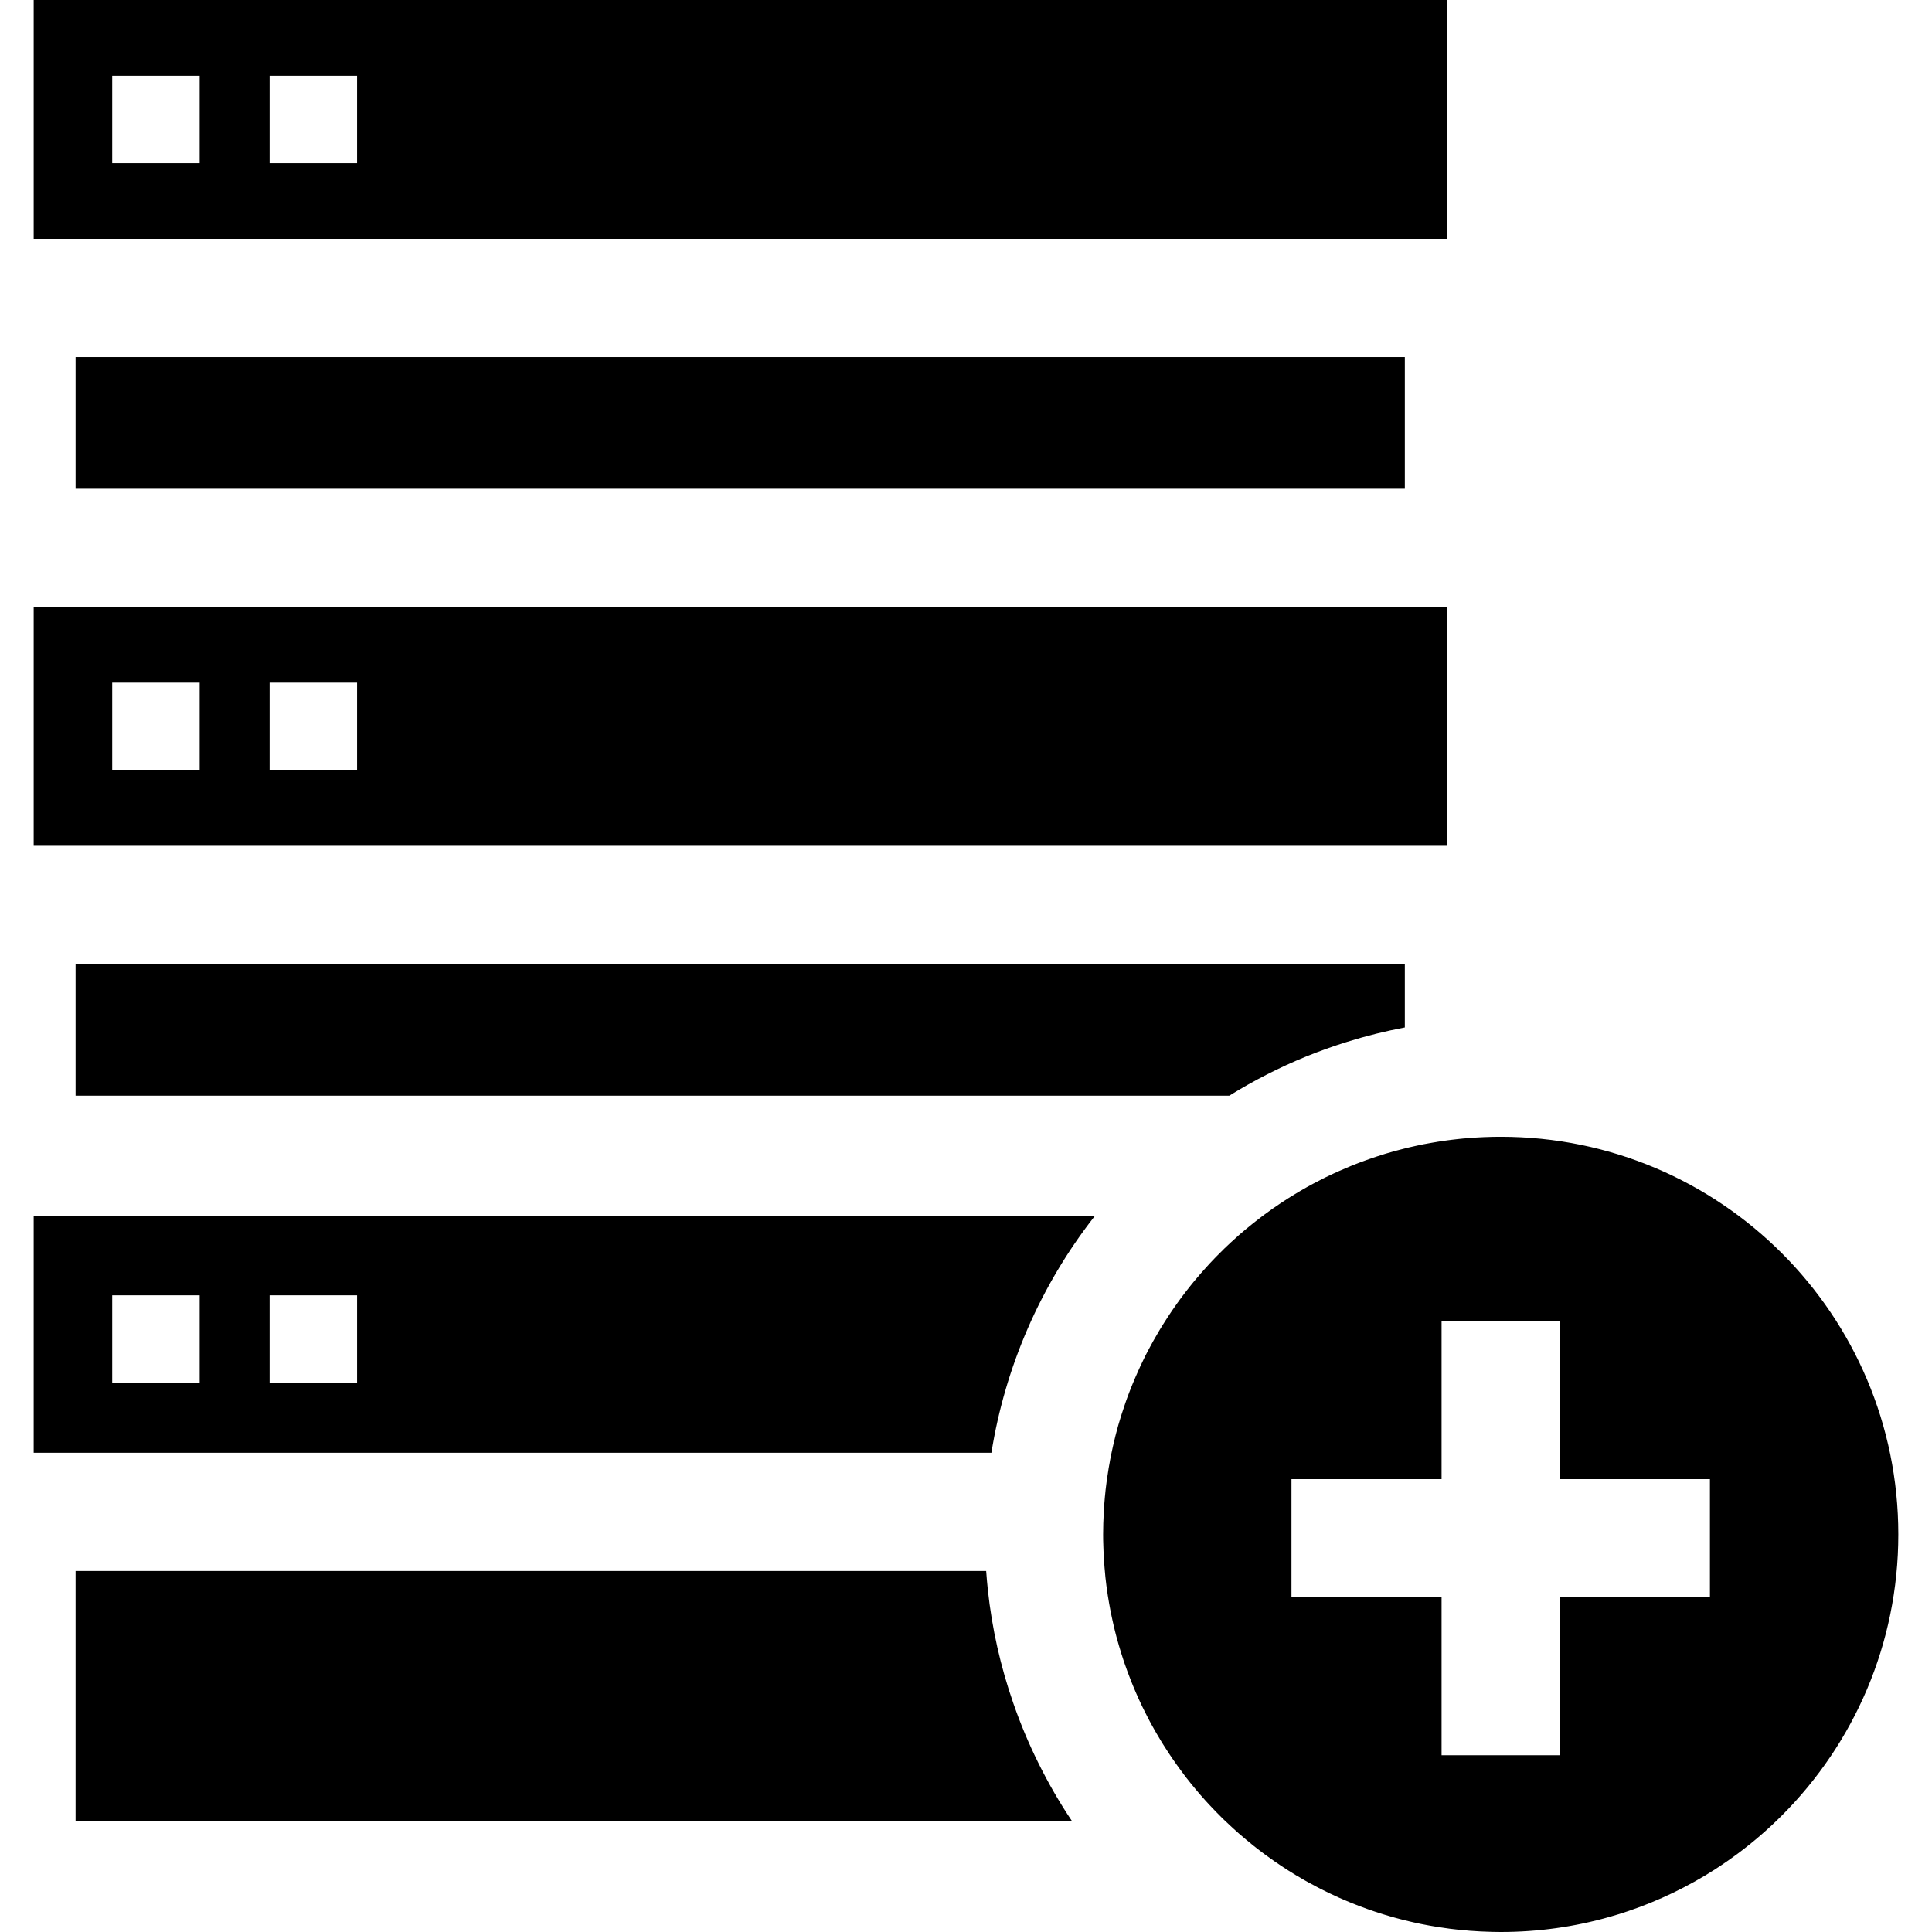
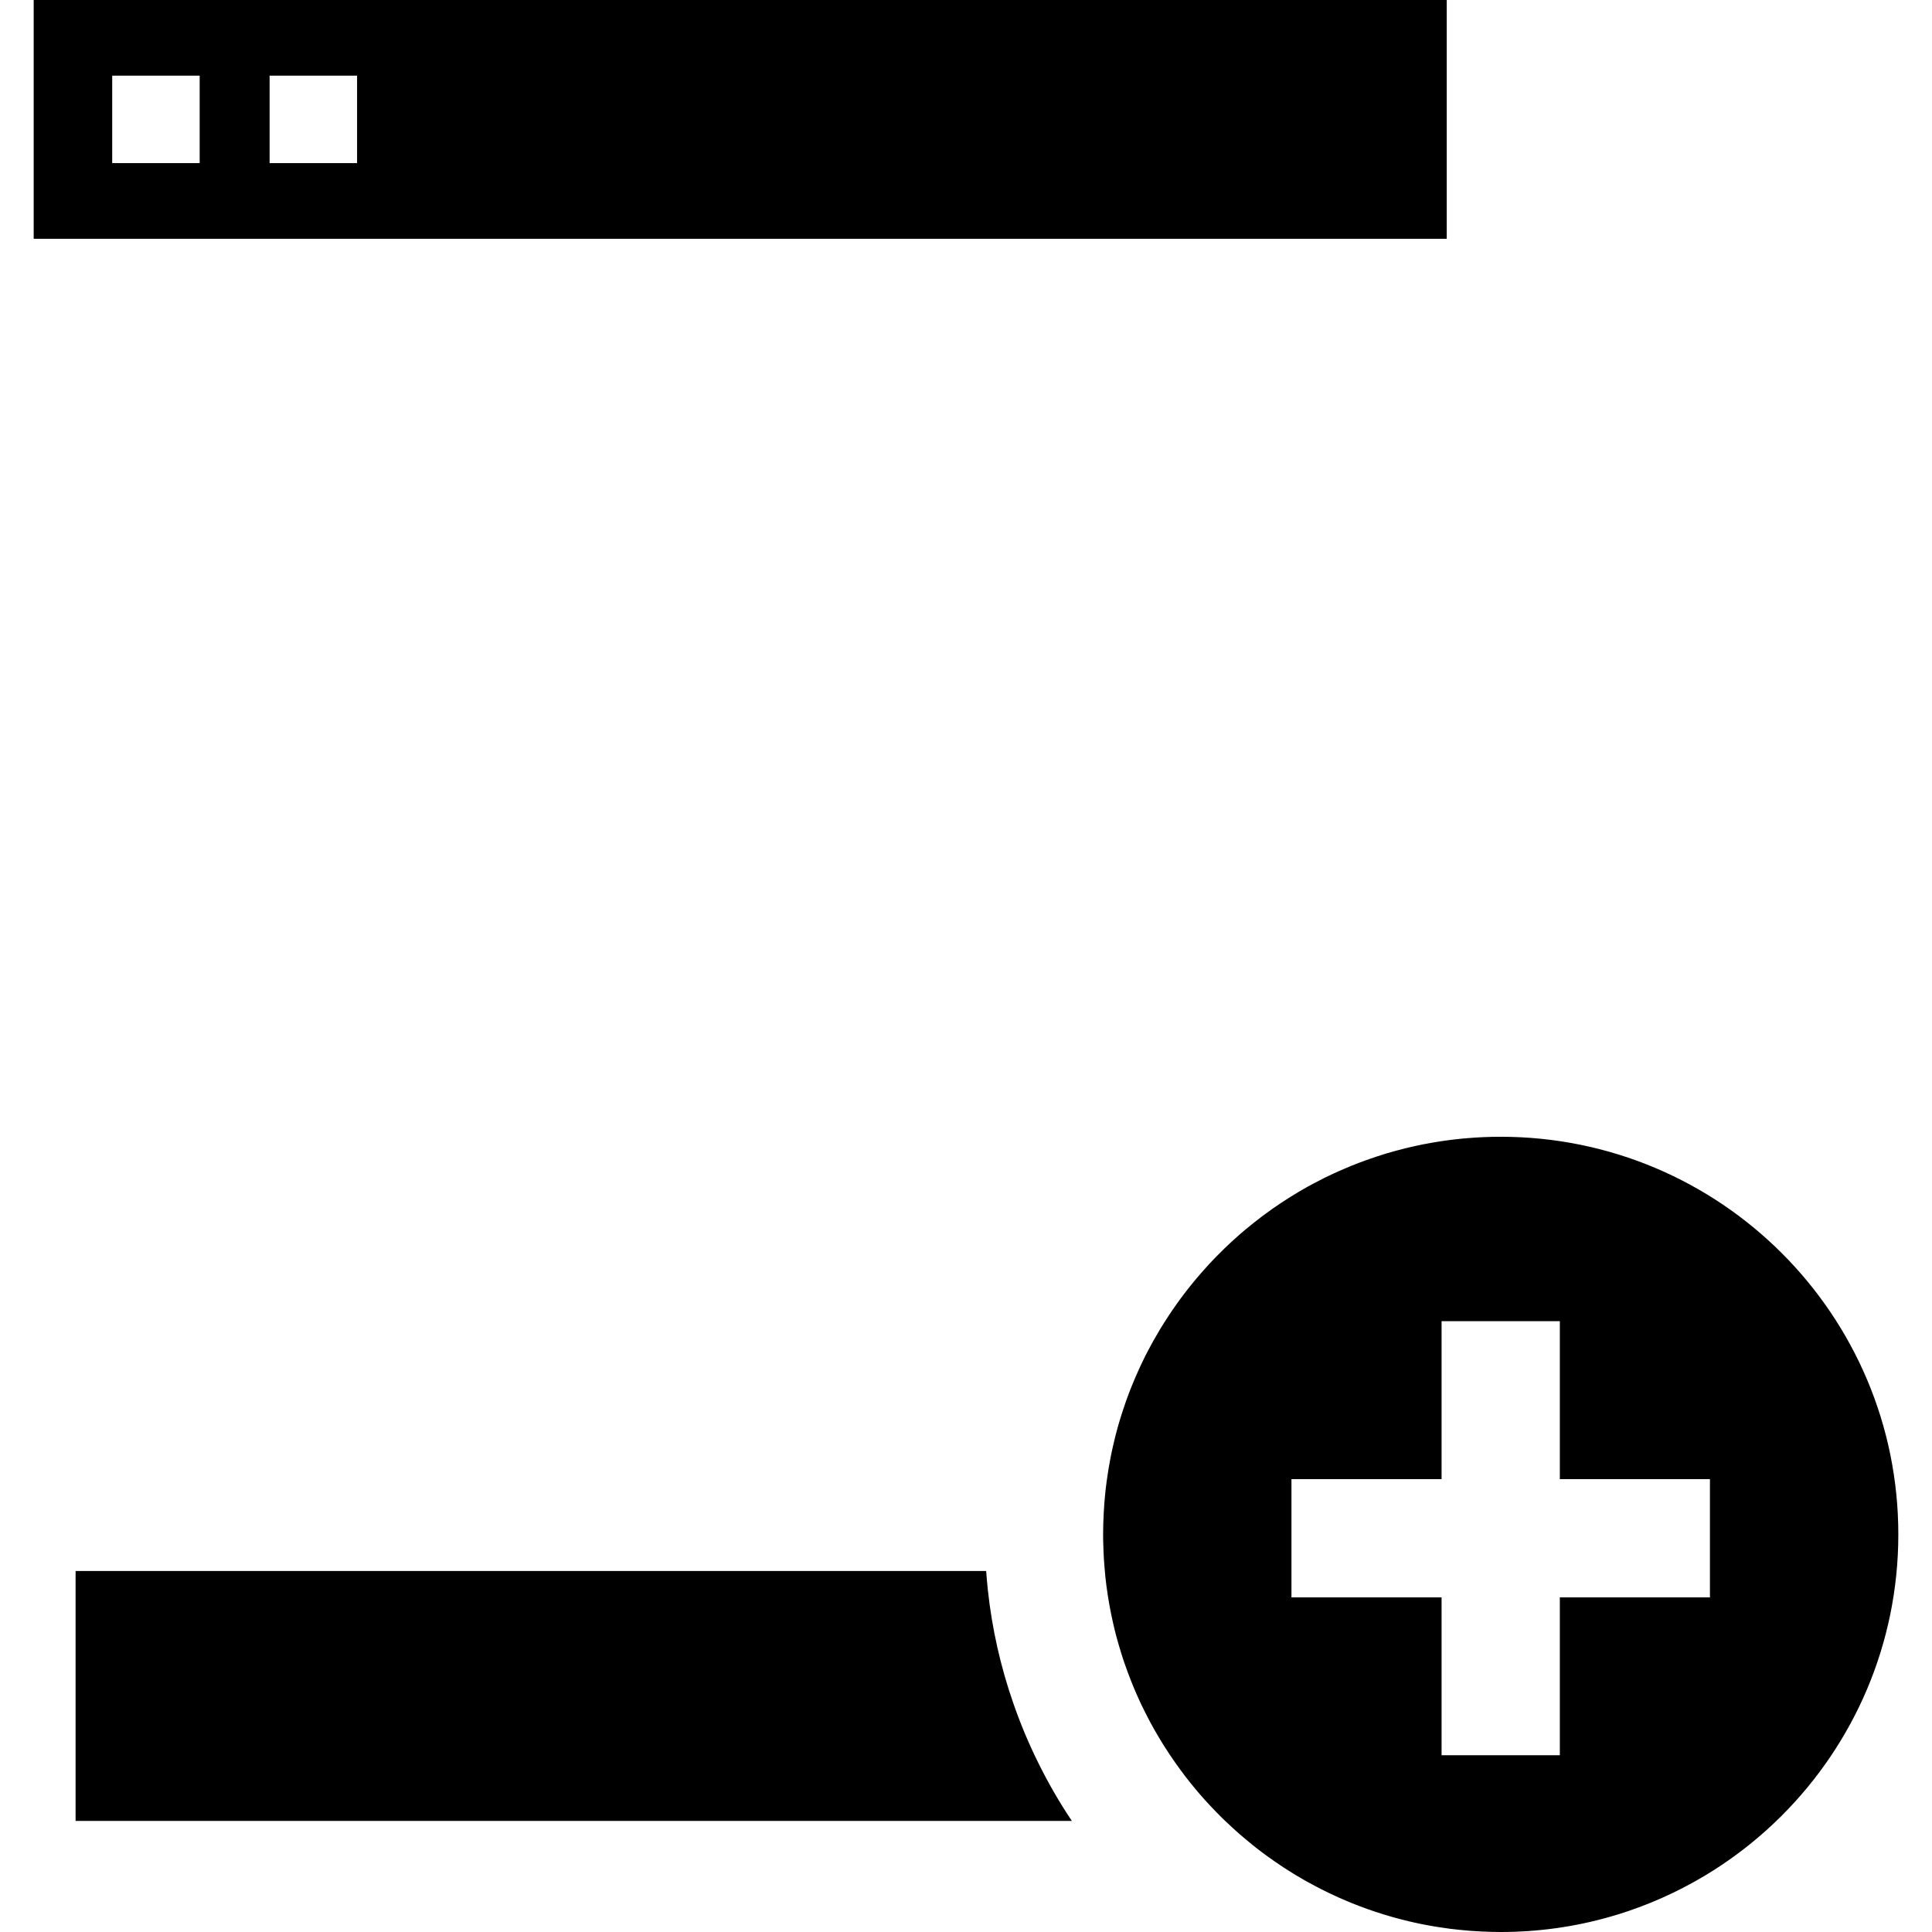
<svg xmlns="http://www.w3.org/2000/svg" fill="#000000" height="800px" width="800px" version="1.1" id="Layer_1" viewBox="0 0 512 512" xml:space="preserve">
  <g>
    <g>
      <path d="M8.926,0v63.284h374.473V0H8.926z M52.916,43.227H29.736V20.047h23.181V43.227z M94.629,43.227H71.448V20.047h23.181    V43.227z" />
    </g>
  </g>
  <g>
    <g>
-       <path d="M8.926,160.854v63.284h374.473v-63.284H8.926z M52.916,204.081H29.736v-23.181h23.181V204.081z M94.629,204.081H71.448    v-23.181h23.181V204.081z" />
-     </g>
+       </g>
  </g>
  <g>
    <g>
-       <polygon points="356.625,94.624 340.956,94.624 51.37,94.624 35.701,94.624 20.031,94.624 20.031,129.515 35.701,129.515     51.37,129.515 340.956,129.515 356.625,129.515 372.295,129.515 372.295,94.624   " />
-     </g>
+       </g>
  </g>
  <g>
    <g>
-       <path d="M8.926,322.356v62.637h253.806c3.646-22.815,13.027-44.335,27.234-62.522c0.031-0.042,0.063-0.073,0.094-0.115H8.926z     M52.916,366.45H29.736v-23.181h23.181V366.45z M94.629,366.45H71.448v-23.181h23.181V366.45z" />
-     </g>
+       </g>
  </g>
  <g>
    <g>
-       <path d="M20.031,255.478v34.891h305.735c6.477-4.011,13.277-7.49,20.371-10.384c3.594-1.452,7.229-2.758,10.906-3.897    c5.014-1.567,10.102-2.831,15.252-3.802v-16.808H20.031z" />
-     </g>
+       </g>
  </g>
  <g>
    <g>
      <path d="M275.08,467.018c-2.518-5.087-4.701-10.311-6.55-15.67c-3.374-9.684-5.651-19.775-6.748-30.054    c-0.167-1.609-0.313-3.228-0.428-4.847c0-0.042-0.01-0.073-0.01-0.115H20.031v66.23h264.023    C280.711,477.589,277.723,472.387,275.08,467.018z" />
    </g>
  </g>
  <g>
    <g>
      <path d="M397.7,301.254c-0.7,0-1.4,0.01-2.089,0.021h-0.094c-0.501,0.01-1.003,0.021-1.504,0.052c-0.24,0-0.47,0.01-0.71,0.021    c-0.282,0.01-0.564,0.021-0.846,0.042c-0.084,0-0.178,0.01-0.261,0.01c-0.167,0.01-0.334,0.021-0.501,0.031    c-0.209,0.01-0.407,0.021-0.606,0.031c-0.209,0.021-0.418,0.031-0.627,0.042c-0.303,0.031-0.595,0.052-0.898,0.073    c-0.084,0-0.178,0.01-0.261,0.021c-0.24,0-0.481,0.021-0.721,0.063c-0.491,0.021-0.982,0.073-1.462,0.125    c-0.031,0-0.073,0.01-0.115,0.01c-0.219,0.021-0.439,0.042-0.658,0.073c-0.104,0.01-0.198,0.021-0.293,0.031    c-0.397,0.031-0.794,0.084-1.191,0.136c-0.439,0.042-0.867,0.104-1.306,0.167c-0.073,0.01-0.146,0.021-0.219,0.031    c-0.157,0.01-0.303,0.031-0.46,0.063c-0.345,0.052-0.679,0.104-1.013,0.146c-0.313,0.042-0.616,0.084-0.919,0.146    c-0.094,0.01-0.188,0.021-0.282,0.052c-0.209,0.021-0.418,0.063-0.627,0.104c-0.063,0.01-0.136,0.021-0.198,0.031    c-0.178,0.031-0.355,0.063-0.533,0.094c-0.188,0.031-0.366,0.052-0.543,0.094c-0.345,0.052-0.689,0.115-1.024,0.188    c-0.198,0.042-0.386,0.073-0.585,0.104c-0.554,0.115-1.118,0.23-1.671,0.355c-0.125,0.021-0.251,0.063-0.376,0.084    c-0.313,0.073-0.627,0.136-0.93,0.209c-0.178,0.042-0.345,0.084-0.512,0.115c-0.167,0.031-0.334,0.073-0.501,0.115    c-0.084,0.021-0.178,0.042-0.261,0.063c-0.428,0.104-0.846,0.198-1.274,0.324c-0.334,0.073-0.658,0.167-0.992,0.261    c-0.387,0.094-0.773,0.198-1.16,0.303c-0.606,0.167-1.212,0.334-1.807,0.522c-0.198,0.052-0.386,0.104-0.585,0.167    c-0.146,0.052-0.303,0.094-0.449,0.146c-0.501,0.146-1.003,0.313-1.504,0.481c-0.073,0.021-0.157,0.042-0.23,0.073    c-0.063,0.021-0.115,0.031-0.178,0.063c-0.554,0.167-1.097,0.355-1.64,0.554c-0.042,0.01-0.084,0.031-0.125,0.042    c-0.345,0.125-0.69,0.24-1.034,0.366c-0.543,0.188-1.097,0.397-1.64,0.606c-0.115,0.042-0.219,0.084-0.334,0.125    c-0.669,0.251-1.327,0.512-1.985,0.783c-1.013,0.418-2.027,0.846-3.029,1.295c-0.501,0.219-1.003,0.449-1.504,0.679    c-0.71,0.324-1.421,0.658-2.121,1.003c-0.157,0.084-0.313,0.167-0.481,0.24c-0.93,0.46-1.849,0.94-2.768,1.431    c-0.491,0.261-0.971,0.522-1.452,0.783c-0.084,0.042-0.157,0.094-0.24,0.136c-1.463,0.815-2.894,1.671-4.304,2.549    c-0.23,0.146-0.449,0.282-0.679,0.428c-0.355,0.219-0.71,0.449-1.065,0.69c-0.209,0.125-0.418,0.261-0.616,0.397    c-0.188,0.125-0.366,0.24-0.543,0.366c-0.616,0.418-1.222,0.836-1.828,1.243c-0.063,0.052-0.125,0.094-0.188,0.136    c-0.648,0.449-1.285,0.909-1.912,1.379c-0.021,0.031-0.052,0.042-0.073,0.052c-0.292,0.209-0.575,0.439-0.867,0.648    c-1.494,1.128-2.946,2.288-4.377,3.489c-0.324,0.272-0.648,0.543-0.961,0.815c-0.209,0.178-0.418,0.366-0.627,0.543    c-0.031,0.021-0.052,0.052-0.084,0.073c-0.679,0.606-1.337,1.201-1.995,1.807c-0.031,0.021-0.052,0.042-0.073,0.063    c-0.324,0.293-0.648,0.595-0.961,0.909c-0.24,0.219-0.481,0.439-0.71,0.669c-0.094,0.094-0.188,0.188-0.282,0.282l-0.136,0.136    c-0.042,0.042-0.084,0.094-0.136,0.146c-0.136,0.136-0.282,0.272-0.418,0.407c-0.428,0.407-0.846,0.836-1.264,1.254    c-0.564,0.585-1.128,1.17-1.682,1.765c-0.554,0.606-1.097,1.201-1.63,1.807c-0.303,0.334-0.595,0.658-0.888,1.003    c-0.261,0.303-0.512,0.585-0.763,0.898c-0.293,0.324-0.575,0.669-0.867,1.024c-0.021,0.021-0.042,0.052-0.063,0.084    c-0.042,0.052-0.084,0.104-0.115,0.136c-0.303,0.366-0.606,0.731-0.888,1.097c-0.031,0.042-0.073,0.094-0.104,0.136    c-0.261,0.324-0.522,0.658-0.773,0.982c-0.073,0.084-0.146,0.188-0.219,0.272c-0.01,0.021-0.031,0.031-0.031,0.052    c-0.219,0.272-0.428,0.543-0.627,0.815c-0.198,0.251-0.387,0.501-0.564,0.752c-0.01,0.01-0.021,0.01-0.021,0.021    c-0.073,0.104-0.146,0.198-0.219,0.303c-0.052,0.073-0.104,0.136-0.157,0.209c-0.094,0.136-0.198,0.261-0.282,0.397    c-0.115,0.167-0.24,0.334-0.366,0.501c-0.491,0.679-0.971,1.358-1.431,2.047c-0.021,0.021-0.031,0.031-0.031,0.052    c-0.24,0.366-0.481,0.71-0.71,1.055c-0.293,0.449-0.585,0.898-0.867,1.337c-0.24,0.366-0.481,0.742-0.71,1.118    c-0.094,0.146-0.178,0.292-0.272,0.439c-0.178,0.292-0.366,0.585-0.543,0.877c-0.031,0.042-0.052,0.094-0.084,0.136    c-0.522,0.867-1.034,1.755-1.536,2.643c-0.084,0.157-0.178,0.313-0.272,0.48c-0.084,0.157-0.178,0.324-0.261,0.481    c-0.345,0.637-0.689,1.264-1.024,1.891c-0.491,0.919-0.961,1.849-1.4,2.789c-0.021,0.01-0.021,0.01-0.01,0.021    c-0.24,0.491-0.47,0.961-0.689,1.442c-0.125,0.261-0.251,0.543-0.366,0.815c-0.031,0.052-0.052,0.115-0.073,0.157    c-0.178,0.387-0.345,0.773-0.512,1.16c-0.104,0.23-0.209,0.46-0.313,0.7c-0.188,0.439-0.376,0.878-0.554,1.316    c-0.063,0.157-0.136,0.313-0.198,0.47c-0.188,0.46-0.376,0.919-0.554,1.379c-0.104,0.261-0.198,0.512-0.293,0.752    c-0.094,0.251-0.188,0.491-0.282,0.742c-0.094,0.251-0.188,0.501-0.282,0.752c-0.042,0.125-0.094,0.251-0.136,0.376    c-0.094,0.251-0.178,0.491-0.261,0.731c-0.084,0.251-0.167,0.491-0.251,0.742c-0.136,0.397-0.272,0.804-0.407,1.222    c-0.157,0.428-0.292,0.878-0.439,1.316c-0.073,0.219-0.136,0.449-0.209,0.679c-0.031,0.084-0.063,0.178-0.084,0.261    c-0.021,0.073-0.042,0.136-0.063,0.209c-0.376,1.222-0.742,2.455-1.055,3.698c-0.084,0.313-0.167,0.616-0.24,0.919    c0,0.01-0.01,0.031-0.01,0.042c-0.084,0.334-0.167,0.669-0.24,1.003c-0.282,1.149-0.554,2.319-0.794,3.489    c0,0.021-0.01,0.031-0.01,0.052c0,0.01-0.01,0.031-0.01,0.042c-0.031,0.178-0.084,0.366-0.115,0.543    c-0.01,0.042-0.021,0.094-0.021,0.136c-0.063,0.303-0.115,0.585-0.178,0.888v0.01c-0.01,0.073-0.021,0.136-0.042,0.209    c-0.031,0.23-0.073,0.449-0.115,0.679c-0.031,0.167-0.063,0.345-0.094,0.512c-0.063,0.376-0.125,0.742-0.198,1.118    c0,0.052-0.01,0.104-0.021,0.157c-0.115,0.679-0.219,1.358-0.313,2.037c-0.052,0.334-0.104,0.658-0.146,1.003    c-0.01,0.094-0.031,0.198-0.042,0.293c-0.094,0.7-0.178,1.4-0.261,2.089c-0.063,0.501-0.115,1.003-0.146,1.504    c-0.01,0.042-0.01,0.084-0.021,0.136c-0.125,1.295-0.219,2.591-0.292,3.907c-0.01,0.136-0.021,0.272-0.031,0.407v0.073    c-0.104,1.912-0.167,3.844-0.167,5.777c0,0.481,0.01,0.961,0.01,1.442c0.01,0.595,0.021,1.18,0.052,1.765    c0.01,0.387,0.021,0.773,0.042,1.16c0.01,0.387,0.031,0.763,0.052,1.139v0.063c0.042,0.784,0.084,1.577,0.157,2.361    c0.021,0.292,0.042,0.585,0.063,0.878c0.01,0.303,0.042,0.606,0.084,0.898c0.031,0.543,0.084,1.086,0.146,1.63    c0.167,1.557,0.366,3.103,0.606,4.638c0.01,0.052,0.01,0.094,0.021,0.146v0.01c0.115,0.721,0.23,1.431,0.355,2.141    c0.063,0.376,0.136,0.752,0.209,1.139c0.042,0.209,0.073,0.418,0.115,0.627c0.104,0.554,0.209,1.097,0.334,1.64    c0.073,0.376,0.157,0.752,0.24,1.118c0.104,0.491,0.209,0.961,0.324,1.442c0.063,0.272,0.136,0.543,0.198,0.815    c0.042,0.167,0.073,0.324,0.115,0.491c0.136,0.564,0.282,1.139,0.439,1.703c0,0,0,0.021,0.01,0.031    c0.198,0.742,0.397,1.473,0.616,2.194c0.418,1.431,0.867,2.852,1.337,4.273c0.052,0.146,0.104,0.293,0.157,0.439    c0.24,0.689,0.481,1.368,0.731,2.058c0.23,0.616,0.46,1.233,0.7,1.839c0.104,0.292,0.219,0.585,0.334,0.867    c0.157,0.418,0.334,0.825,0.501,1.233c0.136,0.345,0.282,0.7,0.439,1.045c0.084,0.198,0.167,0.397,0.251,0.595    c0.272,0.627,0.543,1.243,0.825,1.859c0.094,0.209,0.188,0.418,0.292,0.637l0.188,0.407c0.052,0.115,0.104,0.209,0.157,0.334    c0.084,0.167,0.157,0.324,0.24,0.491c0.01,0.021,0.021,0.042,0.031,0.073c0.198,0.407,0.397,0.804,0.595,1.201    c0.063,0.125,0.136,0.272,0.209,0.428c0.052,0.094,0.094,0.198,0.157,0.292c0.136,0.293,0.282,0.564,0.428,0.846    c0.073,0.136,0.146,0.282,0.219,0.418c0.136,0.272,0.272,0.533,0.418,0.804c0.073,0.136,0.146,0.272,0.219,0.407    c0.136,0.261,0.282,0.512,0.428,0.773c0.178,0.334,0.366,0.669,0.554,0.992c0.188,0.324,0.376,0.648,0.564,0.982    c0.376,0.648,0.763,1.306,1.16,1.953c0.188,0.313,0.387,0.637,0.585,0.951c0.178,0.293,0.355,0.575,0.554,0.867    c0.376,0.595,0.773,1.191,1.16,1.786c0.219,0.345,0.449,0.679,0.689,1.013c0.073,0.125,0.157,0.24,0.24,0.355    c0.261,0.387,0.522,0.773,0.804,1.149c0.355,0.512,0.721,1.013,1.097,1.515c0,0,0.01,0.01,0.021,0.021    c0.345,0.491,0.7,0.961,1.066,1.442c0.042,0.052,0.084,0.115,0.125,0.167c0.146,0.188,0.292,0.386,0.439,0.575    c0.084,0.094,0.157,0.198,0.24,0.292c0.261,0.334,0.512,0.648,0.763,0.972c0.073,0.094,0.157,0.198,0.23,0.292l0.031,0.031    c0.021,0.031,0.052,0.063,0.084,0.104c0.01,0.021,0.031,0.031,0.042,0.052c0.313,0.387,0.627,0.773,0.961,1.16    c0.272,0.334,0.554,0.679,0.846,1.013c0.167,0.209,0.345,0.407,0.522,0.606c0.345,0.397,0.71,0.804,1.076,1.212    c0.031,0.042,0.073,0.094,0.115,0.136c0.355,0.407,0.721,0.794,1.097,1.191c0.104,0.115,0.209,0.23,0.324,0.345    c1.003,1.097,2.047,2.141,3.103,3.186v0.01c0.157,0.157,0.313,0.303,0.47,0.449c0.115,0.104,0.219,0.209,0.334,0.324    c0.042,0.042,0.094,0.084,0.136,0.125c0.595,0.564,1.191,1.118,1.797,1.682c0.543,0.491,1.097,1.003,1.651,1.483    c0.063,0.052,0.115,0.104,0.178,0.157c0.616,0.543,1.243,1.065,1.87,1.588c0.595,0.512,1.191,0.992,1.797,1.473    c0.042,0.031,0.073,0.063,0.115,0.094c0.261,0.198,0.522,0.397,0.784,0.616c0.261,0.198,0.512,0.407,0.783,0.606    c0.146,0.115,0.292,0.219,0.439,0.334c0.115,0.084,0.23,0.167,0.345,0.261c0.052,0.042,0.104,0.073,0.157,0.115    c0.345,0.272,0.71,0.533,1.076,0.794c0.042,0.021,0.073,0.052,0.115,0.073c0.178,0.136,0.366,0.261,0.554,0.397    c0.042,0.042,0.073,0.063,0.115,0.084c0.366,0.272,0.752,0.543,1.128,0.804c0.063,0.042,0.115,0.084,0.178,0.125    c0.021,0.01,0.042,0.031,0.063,0.031c0.136,0.104,0.282,0.198,0.418,0.292c0.397,0.272,0.784,0.543,1.191,0.804    c0.188,0.136,0.386,0.261,0.585,0.387c0.815,0.533,1.64,1.065,2.476,1.567c0.585,0.376,1.18,0.731,1.786,1.065    c0.324,0.198,0.658,0.387,0.982,0.585c0.146,0.084,0.292,0.167,0.439,0.251c0.293,0.167,0.585,0.324,0.878,0.491    c0.115,0.052,0.219,0.115,0.324,0.167c0.491,0.272,0.982,0.543,1.483,0.804c0.188,0.104,0.366,0.198,0.554,0.292    c0.387,0.209,0.784,0.407,1.17,0.606c0.658,0.334,1.316,0.658,1.974,0.971c0.094,0.042,0.198,0.094,0.292,0.136    c0.71,0.345,1.431,0.669,2.142,0.992c0.063,0.031,0.125,0.063,0.198,0.094c0.251,0.104,0.501,0.219,0.752,0.324    c0.386,0.167,0.773,0.334,1.17,0.501c0.292,0.125,0.595,0.251,0.898,0.376c0.209,0.084,0.428,0.178,0.637,0.261    c0.585,0.24,1.18,0.46,1.776,0.7c0.387,0.146,0.773,0.292,1.17,0.428c0.386,0.157,0.783,0.292,1.18,0.439    c0.627,0.219,1.264,0.439,1.901,0.658c0.731,0.24,1.452,0.481,2.183,0.7c0.167,0.052,0.345,0.104,0.512,0.157    c0.47,0.146,0.94,0.282,1.41,0.418c0.073,0.021,0.146,0.042,0.219,0.063c0.251,0.073,0.491,0.136,0.731,0.209    c0.24,0.063,0.481,0.136,0.731,0.198c0.324,0.073,0.648,0.178,0.982,0.261c0.324,0.084,0.648,0.178,0.982,0.251    c0.084,0.01,0.167,0.031,0.251,0.063c0.501,0.125,1.013,0.251,1.525,0.366c0.272,0.063,0.543,0.125,0.815,0.188    c0.063,0.01,0.125,0.031,0.198,0.042c0.512,0.115,1.024,0.219,1.536,0.334c0.209,0.042,0.428,0.073,0.637,0.125    c0.543,0.115,1.097,0.209,1.651,0.313c0.042,0.01,0.073,0.01,0.115,0.021c0.125,0.021,0.24,0.042,0.366,0.063    c0.125,0.021,0.24,0.042,0.366,0.063c0.481,0.073,0.961,0.157,1.442,0.24c0.031,0.01,0.052,0.01,0.084,0.01    c0.136,0.031,0.272,0.052,0.407,0.063c0.501,0.084,0.992,0.146,1.494,0.219c0.219,0.042,0.449,0.073,0.679,0.094    c0.157,0.021,0.324,0.052,0.481,0.073c0.178,0.021,0.355,0.031,0.533,0.063c0.648,0.084,1.295,0.157,1.943,0.219    c0.136,0.021,0.282,0.031,0.418,0.042c0.669,0.073,1.327,0.136,1.995,0.178c0.167,0.021,0.345,0.042,0.512,0.052    c0.063,0,0.115,0,0.167,0.01h0.042c0.867,0.073,1.734,0.125,2.612,0.167c0.637,0.021,1.285,0.063,1.922,0.073    c0.104,0.01,0.198,0.01,0.303,0.01c0.334,0.021,0.669,0.021,1.013,0.031h0.031C396.311,512,397,512,397.7,512    c9.997,0,19.681-1.389,28.843-4.001c1.671-0.47,3.322-0.982,4.952-1.536c4.085-1.379,8.044-3.009,11.888-4.858    c3.834-1.849,7.553-3.917,11.115-6.205c2.131-1.379,4.22-2.821,6.247-4.335c4.064-3.04,7.898-6.362,11.47-9.935    c19.065-19.065,30.859-45.411,30.859-74.504C503.074,348.43,455.898,301.254,397.7,301.254z M453.15,423.32L453.15,423.32h-39.78    v41.838h-31.339V423.32h-39.78v-31.339h39.78v-41.848h31.339v41.848h39.78V423.32z" />
    </g>
  </g>
</svg>